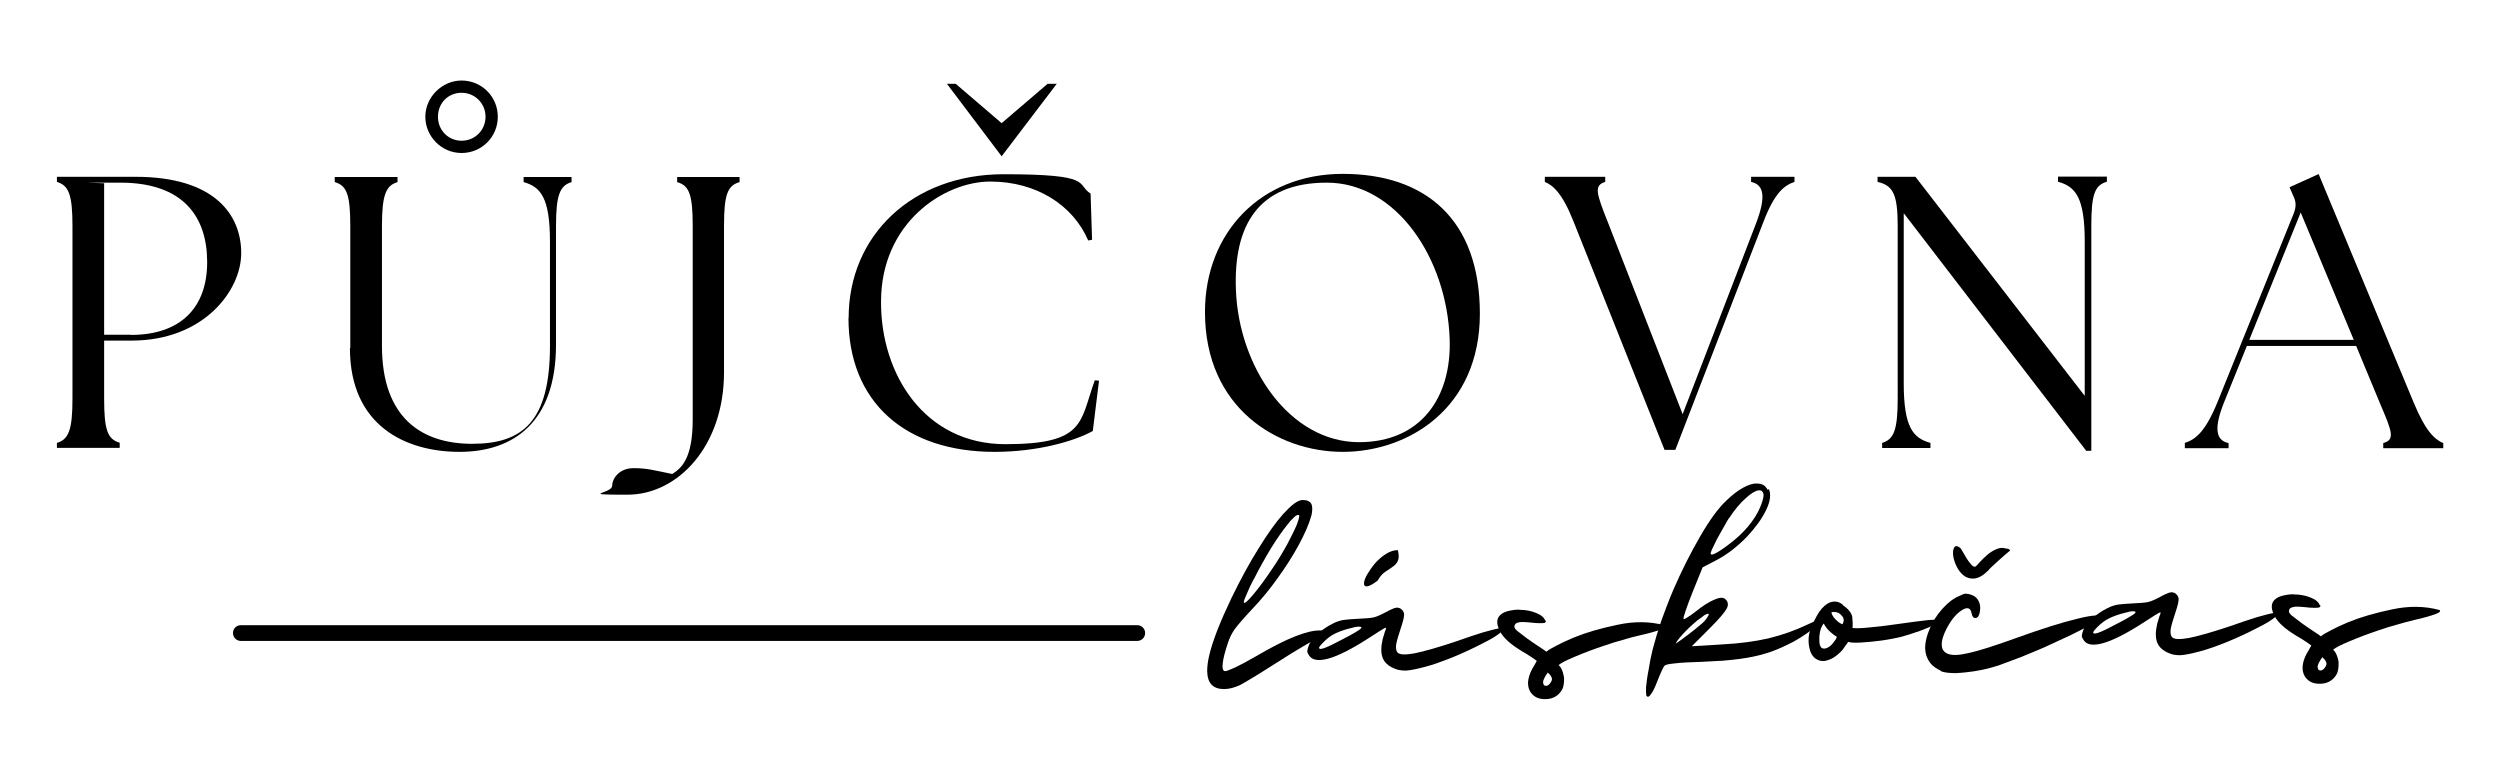
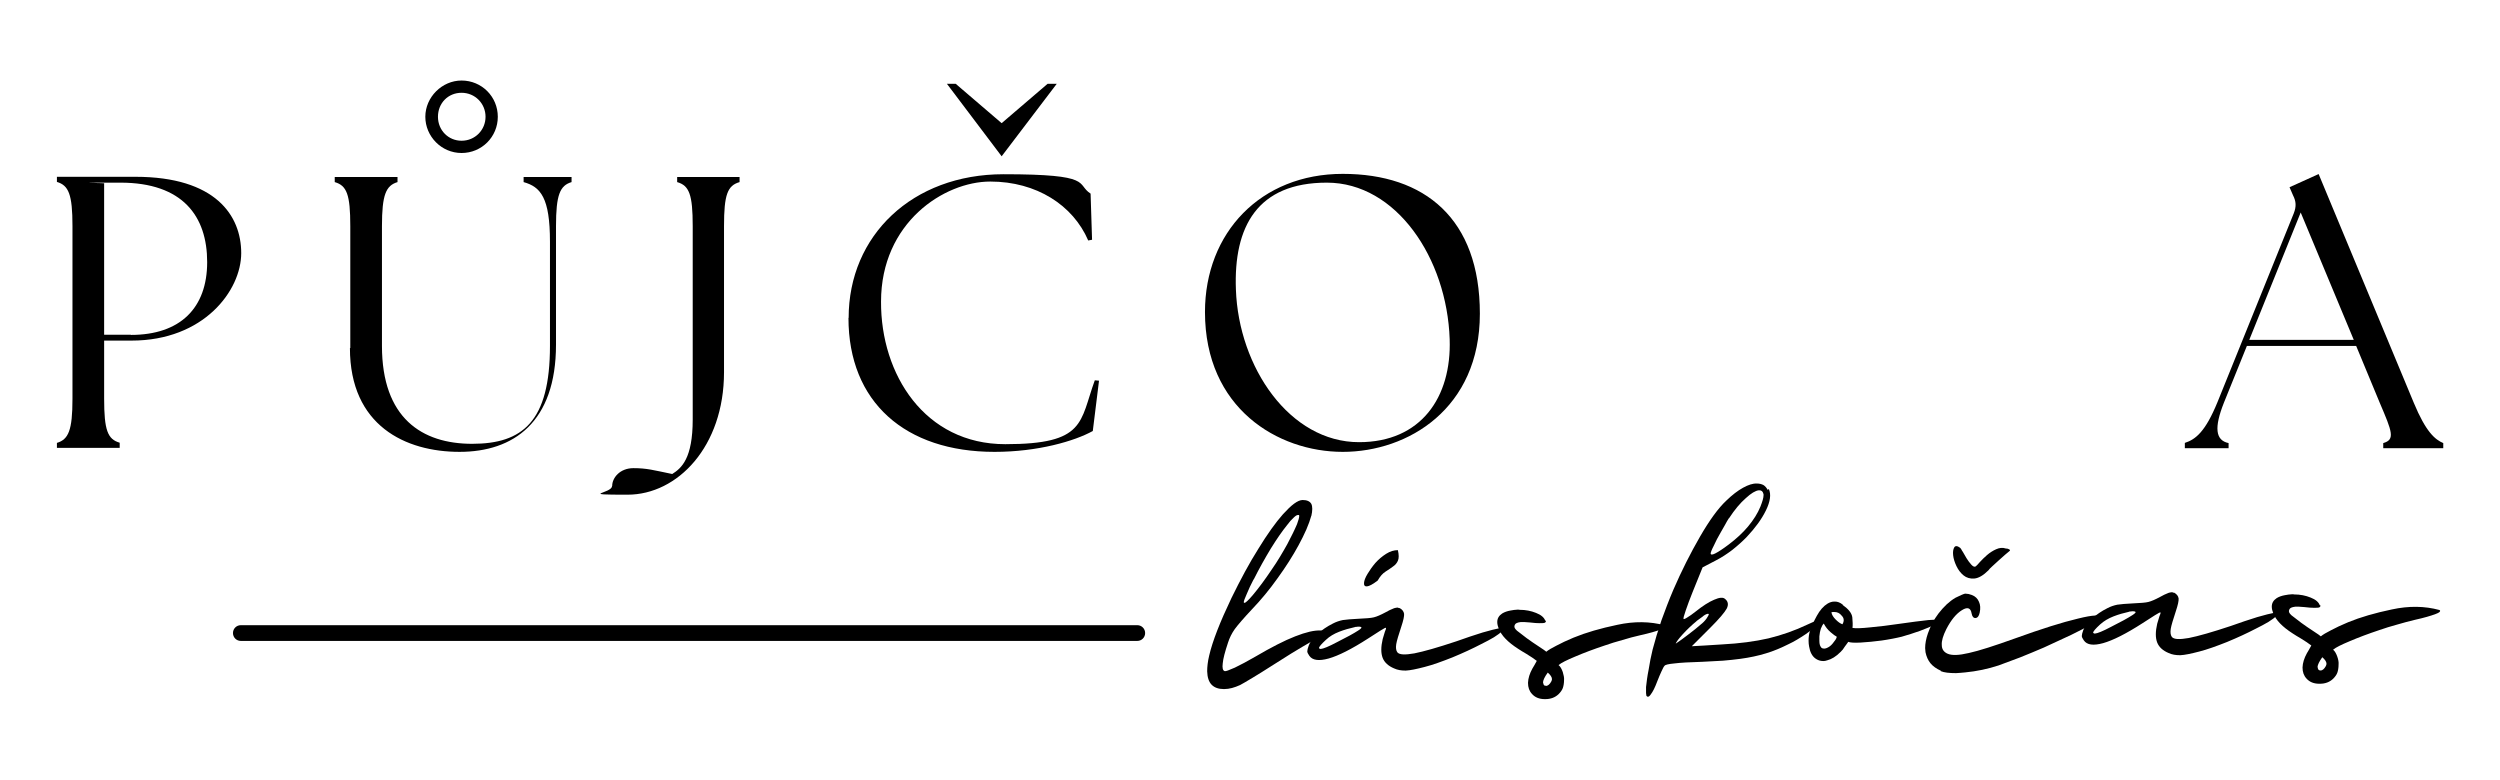
<svg xmlns="http://www.w3.org/2000/svg" id="Vrstva_1" viewBox="0 0 1366 426">
  <g>
    <g>
      <path d="M31.1,242c6.3-1.9,8.5-6.8,8.5-24.1v-94.4c0-17.3-2.1-22.2-8.5-24.1v-2.8h42.9c43.8,0,57.8,21.2,57.8,41.7s-20.5,47.8-59.9,47.8h-15v31.7c0,17.3,1.9,22.2,8.5,24.1v2.8H31.1v-2.8ZM71.5,183c27.1,0,41.7-14.8,41.7-39.8s-13.3-43.4-47.4-43.4-6.3.2-8.9.4v82.7h14.6Z" />
      <path d="M191.4,190.2v-66.6c0-17.3-1.9-22.2-8.5-24.1v-2.8h34.3v2.8c-6.3,1.9-8.5,6.8-8.5,24.1v65.4c0,39.4,21.8,53.5,49.3,53.5s42.5-12.1,42.5-53.5v-56.9c0-24.1-5.1-30-14.4-32.6v-2.8h26.2v2.8c-6.3,1.9-8.5,6.8-8.5,24.1v64.7c0,42.5-23.3,58.6-52.7,58.6s-59.9-14.2-59.9-56.7Z" />
      <path d="M334.5,265.5c0-4.4,4.2-9.7,11.6-9.7s11,1.1,21.2,3.2c5.1-3.2,11.2-8.5,11.2-29.8v-105.6c0-17.3-1.9-22.2-8.5-24.1v-2.8h34.1v2.8c-6.6,1.9-8.5,6.8-8.5,24.1v79.8c0,40.6-25.4,66.9-52.7,66.9s-8.5-.6-8.5-4.7Z" />
      <path d="M463.7,173.7c0-45.1,34.9-78.5,84.6-78.5s39.4,5.3,47.6,10.6l.8,25.2-2.1.4c-8.3-19.3-28.3-32.2-53.5-32.2s-59.7,22.4-59.7,65.6c-.2,39.8,23.9,77.9,67.9,77.9s40.6-12.1,48.9-34.9l2.3.2-3.4,27.5c-9.9,5.5-30,11.4-53.7,11.4-48.7,0-79.8-27.1-79.8-73.2Z" />
      <path d="M658.4,170.5c0-43.4,30.5-75.5,75.3-75.5s74.9,24.5,74.9,76.4-39.3,75.5-74.9,75.5-75.3-23.9-75.3-76.4ZM742.6,241.6c33.8,0,50.6-24.5,49.5-56.3-1.5-44.2-29.2-85.5-67.1-85.5s-51,23.9-49.7,58.4c1.5,42.5,29.4,83.4,67.3,83.4Z" />
-       <path d="M844.1,99.4v-2.8h33v2.8c-6.3,1.9-4.9,6.1,1.5,22.2l40.8,104.7,40.2-104.5c5.3-14,4.4-20.9-2.8-22.4v-2.8h23.7v2.8c-5.7,1.9-11,6.1-17.1,22.2l-48,124.2h-5.9l-49.5-124.2c-6.3-16.1-11.4-20.3-15.9-22.2Z" />
-       <path d="M1040.2,116.7v92.7c0,24.1,5.1,30,14.6,32.6v2.8h-26.4v-2.8c6.3-1.9,8.5-6.8,8.5-24.1v-94.4c0-17.3-2.5-22.2-11-24.1v-2.8h20.7l92.5,119.7v-84.4c0-24.1-5.1-30-14.6-32.6v-2.8h26.7v2.8c-6.6,1.9-8.5,6.8-8.5,24.1v122.9h-2.8l-99.6-129.7Z" />
      <path d="M1193.8,242c5.9-1.9,11.2-6.1,17.8-22.2l41.7-103.2c1.5-3.8,1.3-6.6-.4-9.9l-1.9-4.4,15.9-7.2,52,125c6.6,15.9,11.6,20.1,16.1,22v2.8h-32.8v-2.8c6.6-1.9,4.9-6.1-1.9-22l-12.9-31.1h-59.7l-12.5,30.9c-5.5,13.8-4.7,20.7,2.5,22.2v2.8h-23.9v-2.8ZM1286.1,185.7l-29-69.6-28.1,69.6h57.1Z" />
    </g>
    <path d="M252.2,44c11,0,19.8,8.8,19.8,19.8s-8.8,19.8-19.8,19.8-19.8-9.1-19.8-19.8,9.1-19.8,19.8-19.8ZM252.2,76.9c7.4,0,13.1-5.9,13.1-13.1s-5.7-13.1-13.1-13.1-12.9,5.7-12.9,13.1,5.7,13.1,12.9,13.1Z" />
    <path d="M572.3,45.8h5.1l-30.1,39.6-29.9-39.6h4.8l25.1,21.5,25.1-21.5Z" />
  </g>
  <g>
    <g>
      <path d="M716.5,281.8c-.6,2.2-1.5,4.7-2.7,7.5-1.2,2.8-2.7,5.7-4.3,8.7-3.1,5.7-6.9,11.7-11.4,17.9-4.4,6.2-9.1,11.9-14.1,17.1-4.5,4.8-7.6,8.4-9.3,10.7-1.7,2.4-2.9,4.9-3.7,7.4-1.7,5.1-2.7,8.9-2.9,11.4-.3,2.5,0,3.9,1.1,4.2.5.2,2.3-.5,5.5-1.9,3.1-1.5,6.9-3.5,11.2-6,8.7-5.1,15.9-8.8,21.8-11.1,5.9-2.3,10.5-3.4,14-3.2,1.8.1,2.7.4,2.7.7,0,.4-.6,1-1.5,1.6-.9.6-2.1,1.3-3.4,2-1.4.8-2.5,1.4-3.2,1.9-2.8,1.6-6.4,3.7-10.8,6.4-4.3,2.7-8.1,5.1-11.4,7.2-3.3,2.1-6.6,4.2-9.8,6.1-3.2,2-5.5,3.2-6.7,3.9-3.1,1.4-5.9,2.2-8.6,2.2-.2,0-.3,0-.4,0-2.8,0-5-.8-6.5-2.3-1.6-1.6-2.4-4.1-2.5-7.4,0-2.4.3-5.3,1.1-8.6,1.8-7.8,5.9-18.3,12.2-31.5,4.9-10,9.7-19,14.7-26.9,4.9-8,9.4-14.3,13.4-18.8,2.2-2.4,4.2-4.4,6.1-5.8,1.8-1.3,3.3-2,4.7-2,2.3,0,3.9.7,4.7,2.1.7,1.4.7,3.7,0,6.7ZM685,316.5c-1.5,2.9-2.8,5.6-3.8,8.1-1.1,2.4-1.6,3.9-1.6,4.4,0,.3.1.4.4.4.6,0,2.1-1.4,4.5-4.2,3.2-3.8,6.7-8.5,10.5-14.2,1.5-2.2,3-4.4,4.4-6.8,1.4-2.3,2.7-4.6,4-6.9,2.2-4.2,4-7.8,5.3-10.9.8-2.2,1.2-3.6,1.2-4.4,0-.3,0-.6-.3-.6h-.1c0,0-.2,0-.3,0-.6,0-1.4.5-2.4,1.5-1.1,1-2.3,2.3-3.6,4.1-2.6,3.2-5.5,7.4-8.8,12.7-3.2,5.3-6.4,11-9.4,17Z" />
      <path d="M764.7,332.2c1.5.8,2.3,1.9,2.5,3.2.1,1.3-.4,3.6-1.5,6.9-1.5,4.6-2.5,7.8-2.8,9.7-.3,2-.1,3.4.6,4.4,1.1,1.4,4.2,1.5,9.3.6,5.1-1,12.8-3.2,23-6.6,5-1.8,9.8-3.4,14.3-4.8,4.5-1.3,7.4-2,8.6-2.2.9-.1,2.4-.3,4.4-.6-.5.4-1.3,1.1-2.4,2.1-1,1-2.5,2.1-4.4,3.3-2,1.2-4.3,2.4-6.9,3.7-4.8,2.5-10,4.9-15.8,7.3-5.8,2.3-10.8,4.1-15.1,5.2-4.6,1.2-8,1.9-10.3,2,0,0-.2,0-.4,0-2.1,0-4.2-.3-6.1-1.2-3.1-1.3-5.2-3.2-6.2-5.7-1-2.6-1-6,0-10.3.4-1.5.8-2.8,1.2-4,.5-1.1.7-1.8.6-2.1,0-.3-1.1.2-3.1,1.5-1.9,1.2-4.1,2.6-6.7,4.3-9,5.8-16.2,9.4-21.5,10.9-5.4,1.5-8.9,1-10.6-1.5-.7-1-1.1-1.8-1.1-2.4h0c0-.7.3-1.8.8-3.2.7-2,2.3-4.1,4.8-6.3,2.4-2.2,5.2-4.1,8.4-5.7,1.7-.9,3.5-1.5,5.4-1.9,1.9-.3,4.7-.5,8.4-.7,4.2-.2,7.1-.4,8.6-.8,1.6-.4,3.7-1.3,6.3-2.7,1.7-1,3.1-1.6,4.1-2,.8-.4,1.6-.5,2.2-.6h.1c.3,0,.5,0,.6.1.2,0,.4.2.6.2ZM740.1,342.7c-2.7.6-5.6,1.4-8.4,2.5-2.8,1.1-5.2,2.5-7.2,4.4-2.5,2.3-3.8,3.8-3.8,4.5,0,.2.3.3.5.4,0,0,.2.1.4.1,1.4-.1,4.4-1.3,8.9-3.7,5.4-2.7,9.2-4.8,11.5-6.3,1.3-.8,1.9-1.4,1.9-1.7,0-.3-.6-.5-1.6-.5-.3,0-.6,0-.9.1-.4,0-.9,0-1.3.2Z" />
      <path d="M844.6,339.1c.2.5,0,.9-.6,1.2-.6.2-1.6.2-3,.2-1.1,0-2.8-.1-5.2-.4-2.4-.2-4-.3-4.9-.2-1.8.2-2.9.7-3.2,1.5-.4.8-.3,1.6.4,2.4.3.4,1,1.1,2.2,1.9,1.1.9,2.4,1.9,3.9,3,2.2,1.6,4.4,3.1,6.7,4.6,2.3,1.5,3.6,2.4,4,2.8,1.1-.9,2.9-2,5.5-3.3,2.6-1.4,5.8-2.9,9.4-4.4,6.8-2.8,14.8-5.1,23.9-7,9.2-2,17.9-1.9,26,.3.3.2.4.3.4.5,0,.5-.8,1.1-2.5,1.7-2.6,1-6.4,2.1-11.4,3.2-3.2.7-6.4,1.6-9.7,2.6-3.3.9-6.6,1.9-9.7,3-6,2-11.3,4-16,6-4.8,2-7.8,3.5-9.2,4.7,1,.8,1.7,2.1,2.3,3.8.5,1.7.8,3.1.7,4.2,0,2-.3,3.5-.7,4.6-.4,1.1-1.2,2.2-2.3,3.3-1.9,1.8-4.3,2.7-7.2,2.7,0,0-.2,0-.4,0-3,0-5.3-1-6.9-2.8-1.5-1.6-2.2-3.6-2.2-6.1.1-2.5.9-5.1,2.4-7.8.6-1,1.4-2.3,2.4-4.2-.5-.4-1.4-1-2.5-1.8-.7-.4-1.8-1.1-3.3-2.1-1.6-.9-3-1.8-4.4-2.7-5.6-3.6-9.1-7.2-10.6-11-.5-1.3-.8-2.5-.8-3.6,0-2,.9-3.5,2.7-4.7,1.3-.8,2.8-1.3,4.5-1.6,1.3-.3,2.6-.4,4-.5.3,0,.7,0,1,.1,3.3,0,6.3.6,9,1.7,2.8,1.1,4.4,2.5,5,4.2ZM844.8,374.8c1-.1,2-.9,2.8-2.4.2-.4.4-.9.4-1.3,0-1.1-.8-2.3-2.3-3.6-1.7,2.3-2.5,4.1-2.6,5.3,0,0,0,.2.1.3.1,1.1.6,1.7,1.4,1.6h.1Z" />
      <path d="M966.5,267.2c1.3,2.9.8,6.8-1.6,11.7-2.4,4.9-5.9,9.6-10.4,14.4-2.4,2.5-5.1,4.9-8,7.2-2.9,2.2-5.8,4.1-8.9,5.7-1.6.8-4,2.1-7.3,3.8-1.2,3-3.1,7.6-5.5,13.6-1.5,3.7-2.7,7-3.7,9.9-1,2.9-1.4,4.4-1.2,4.7,0,.2.8,0,2-.8,1.3-.8,2.8-1.8,4.4-3.1,4-3.2,7.4-5.4,10.3-6.6,2.9-1.3,4.9-1.4,5.9-.5,1.7,1.3,2.1,3.1,1,5.3-1.2,2.2-4.2,5.7-9.1,10.6-2.3,2.3-5.6,5.6-10,10,3.7-.2,9.3-.5,16.7-1,9.4-.5,17.8-1.6,25.2-3.3,7.4-1.8,14.5-4.3,21.2-7.5,2.1-1,4-1.8,5.7-2.4,1.6-.7,2.5-1,2.6-.8,0,0,.1,0,.1.3,0,.4-.8,1.3-2.4,2.8-1.9,1.7-4.2,3.5-7,5.4-1.4,1-3,1.9-4.6,2.9-1.5.9-3,1.7-4.5,2.4-4.2,2.1-8.4,3.9-12.5,5.1-4.2,1.3-8.9,2.3-14.1,3-2.9.4-6,.7-9.4,1-3.3.2-7,.4-11.1.6-7.1.2-12.3.5-15.4.9-3.2.3-5,.7-5.4,1.3-.4.4-1,1.5-1.7,3.1-.7,1.6-1.5,3.3-2.2,5.2-1.3,3.5-2.5,5.9-3.6,7.3-.6.9-1.1,1.3-1.6,1.3-.3,0-.5-.2-.8-.5,0-.3-.1-.8-.2-1.5,0-.8,0-1.9,0-3.3.3-2.8.7-6,1.4-9.4.3-1.9.7-3.8,1-5.7.4-1.9.8-3.7,1.2-5.4,1.3-5,2.9-10.3,4.8-15.9,2-5.5,4.1-11.1,6.5-16.7,4.5-10.4,9.4-20.1,14.6-29.1,5.2-9,10-15.6,14.4-19.7,3.2-3.1,6.2-5.4,9.1-7,2.9-1.6,5.4-2.4,7.5-2.3h.1c1.3,0,2.5.3,3.5.8,1,.6,1.7,1.5,2.4,2.7ZM927,339.4c-2.6,2.1-5.1,4.5-7.5,7.1-2.3,2.5-3.6,4.3-3.9,5.2,1.9-1.2,4.1-2.9,6.9-5,2.8-2.1,5-3.9,6.7-5.4,1.3-1,2.4-2.1,3.3-3.4.8-1.2,1.2-2,1.2-2.2h0c0-.2-.2-.3-.3-.3,0,0-.2,0-.3,0h-.1c-.9.2-1.8.7-2.8,1.6-1.1.8-2.2,1.6-3.3,2.4ZM944.7,283.1c-.7,1-1.4,2.3-2.1,3.6-.8,1.3-1.6,2.7-2.4,4.2-1.5,2.6-2.8,5-3.8,7.3-1.2,2.3-1.7,3.7-1.7,4.2,0,.4.2.6.7.6.4,0,1-.2,1.8-.6,1.6-.8,4.1-2.4,7.4-4.9,4.1-3.1,7.7-6.4,10.6-9.9,2.9-3.5,5.2-7.1,6.7-10.8,1.1-2.8,1.7-4.8,1.7-6.2s0-.5-.1-.8c-.3-1.3-1-1.9-2.2-1.9,0,0-.2,0-.3,0-1.8.2-4.2,1.6-7.1,4.3-3,2.6-6.1,6.3-9.1,10.9Z" />
      <path d="M1006.9,330.6c3.1,2.2,4.9,4.4,5.2,6.7.2,2.3.3,4.2.1,5.8,1.6.3,4.9.2,9.6-.3,4.7-.4,10.2-1.1,16.4-2,6-.9,11.2-1.5,15.5-2,4.4-.3,6.6-.4,6.8-.1h0c0,.4-.2.7-.8,1-.6.4-1.4.9-2.4,1.5-2,1.1-4.8,2.2-8.2,3.5-3.3,1.2-6.6,2.2-10,3.2-1.5.4-3.2.7-5.1,1.1-2,.4-4,.7-6,1-3.9.5-7.7.9-11.4,1.1-3.6.2-5.8,0-6.7-.4-.5.6-1.1,1.5-1.9,2.6-.7,1.2-1.5,2.2-2.4,3-2.4,2.4-4.8,3.9-7.2,4.5-.8.3-1.5.4-2.2.4-1.6,0-3.1-.5-4.4-1.5-1.7-1.3-2.8-3.4-3.3-6.4-.2-1-.3-2.1-.3-3.2,0-1.9.2-3.7.8-5.5.8-2.3,2-5,3.7-8.1,1.7-3.1,3.6-5.3,5.9-6.7,1.2-.7,2.4-1.1,3.7-1.1,0,0,.2,0,.3,0,1.4,0,2.8.5,4.3,1.7ZM995.1,353.9c.4.3,1,.5,1.6.5.4,0,.9-.1,1.4-.3,1.2-.5,2.2-1.2,3.2-2.4.5-.6,1-1.3,1.6-2.1.5-.8.7-1.3.7-1.7-.8-.4-1.9-1.2-3.4-2.5-1.5-1.3-2.7-2.8-3.7-4.7-1.3,1.4-2.1,3.7-2.4,7,0,.9,0,1.8,0,2.4,0,1.9.4,3.1,1.1,3.7ZM1000.7,334.6c.2,1.3,1,2.6,2.3,3.9,1.3,1.3,2.5,2.2,3.7,2.6.5-.8.7-1.6.7-2.3,0-.9-.4-1.7-1.1-2.4-1.1-1.4-2.4-2-4-2-.3,0-.5,0-.8,0s-.2,0-.4.1c0,0-.2,0-.4,0Z" />
      <path d="M1060.5,366.5c-2.4-1.1-4.3-2.4-5.7-4.1-1.3-1.6-2.2-3.6-2.7-6,0-.8-.2-1.5-.2-2.3,0-2.4.5-5.1,1.5-8,1.4-4,3.3-7.6,5.8-10.9,1.4-1.8,2.9-3.5,4.5-5,1.5-1.4,3.1-2.6,4.8-3.6,2.5-1.2,4.2-2,5.1-2.2.3,0,.5,0,.6,0,.9,0,1.9.2,3.2.7,1.9.7,3.2,2,3.9,3.7.8,1.7.9,3.7.4,6-.4,1.8-1.1,2.8-2.3,2.9-1.1,0-1.8-.8-2.1-2.5-.5-3.1-2.3-3.7-5.3-1.8-3.1,1.9-5.9,5.3-8.5,10.3-1.8,3.6-2.7,6.5-2.5,8.8,0,2.2,1.1,3.8,3.2,4.7,2.3,1,6.1.9,11.6-.4,5.5-1.2,13.9-3.9,25.3-8,14.4-5.2,25.8-8.8,34.3-10.8,8.4-2.1,12.6-2.2,12.6-.5,0,.3-.4.7-1.3,1.3-.9.6-2.2,1.4-3.7,2.3-2.9,1.6-6.7,3.5-11.3,5.8-4.8,2.2-9.7,4.5-14.9,6.9-4.4,1.9-8.8,3.7-13,5.4-4.3,1.6-8.3,3.1-11.8,4.4-5.8,1.9-11.9,3.2-18.2,3.8-1.8.2-3.5.3-5,.4-3.7,0-6.5-.3-8.4-1.1Z" />
      <path d="M1187.9,323.8c1.5.8,2.3,1.9,2.5,3.2.1,1.3-.4,3.6-1.5,6.9-1.5,4.6-2.5,7.8-2.8,9.7-.3,2-.1,3.4.6,4.4,1.1,1.4,4.2,1.5,9.3.6,5.1-1,12.8-3.2,23-6.6,5-1.8,9.8-3.4,14.3-4.8,4.5-1.3,7.4-2,8.6-2.2.9-.1,2.4-.3,4.4-.6-.5.4-1.3,1.1-2.4,2.1-1,1-2.5,2.1-4.4,3.3-2,1.2-4.3,2.4-6.9,3.7-4.8,2.5-10,4.9-15.8,7.3-5.8,2.3-10.8,4.1-15.1,5.2-4.6,1.2-8,1.9-10.3,2,0,0-.2,0-.4,0-2.1,0-4.2-.3-6.1-1.2-3.1-1.3-5.2-3.2-6.2-5.7-1-2.6-1-6,0-10.3.4-1.5.8-2.8,1.2-4,.5-1.1.7-1.8.6-2.1,0-.3-1.1.2-3.1,1.5-1.9,1.2-4.1,2.6-6.7,4.3-9,5.8-16.2,9.4-21.5,10.9-5.4,1.5-8.9,1-10.6-1.5-.7-1-1.1-1.8-1.1-2.4h0c0-.7.3-1.8.8-3.2.7-2,2.3-4.1,4.8-6.3,2.4-2.2,5.2-4.1,8.4-5.7,1.7-.9,3.5-1.5,5.4-1.9,1.9-.3,4.7-.5,8.4-.7,4.2-.2,7.1-.4,8.6-.8,1.6-.4,3.7-1.3,6.3-2.7,1.7-1,3.1-1.6,4.1-2,.8-.4,1.6-.5,2.2-.6h.1c.3,0,.5,0,.6.1.2,0,.4.2.6.2ZM1163.2,334.3c-2.7.6-5.6,1.4-8.4,2.5-2.8,1.1-5.2,2.5-7.3,4.4-2.5,2.3-3.8,3.8-3.8,4.5,0,.2.3.3.5.4,0,0,.2.1.4.1,1.4-.1,4.4-1.3,8.9-3.7,5.4-2.7,9.2-4.8,11.5-6.3,1.3-.8,1.9-1.4,1.9-1.7,0-.3-.6-.5-1.6-.5-.3,0-.6,0-.9.1-.4,0-.9,0-1.3.2Z" />
      <path d="M1267.8,330.7c.2.5,0,.9-.6,1.2-.6.2-1.6.2-3,.2-1.1,0-2.8-.1-5.2-.4-2.4-.2-4-.3-4.9-.2-1.8.2-2.9.7-3.2,1.5-.4.8-.3,1.6.4,2.4.3.4,1,1.1,2.2,1.9,1.1.9,2.4,1.9,3.9,3,2.2,1.6,4.4,3.1,6.7,4.6,2.3,1.5,3.6,2.4,4,2.8,1.1-.9,2.9-2,5.5-3.3,2.6-1.4,5.8-2.9,9.4-4.4,6.8-2.8,14.8-5.1,23.9-7,9.2-2,17.9-1.9,26,.3.3.2.4.3.4.5,0,.5-.8,1.1-2.5,1.7-2.6,1-6.4,2.1-11.4,3.2-3.2.8-6.4,1.6-9.7,2.6-3.3.9-6.6,1.9-9.7,3-6,2-11.3,4-16,6-4.8,2-7.8,3.5-9.2,4.7,1,.8,1.7,2.1,2.3,3.8.6,1.7.8,3.1.7,4.2,0,2-.3,3.5-.7,4.6-.4,1.1-1.2,2.2-2.3,3.3-1.9,1.8-4.3,2.7-7.2,2.7,0,0-.2,0-.4,0-3,0-5.3-1-6.9-2.8-1.5-1.6-2.2-3.6-2.2-6.1.1-2.5.9-5.1,2.4-7.8.6-1,1.4-2.3,2.4-4.2-.5-.4-1.4-1-2.5-1.8-.7-.4-1.8-1.1-3.3-2.1-1.6-.9-3-1.8-4.4-2.7-5.6-3.6-9.1-7.2-10.6-11-.5-1.3-.8-2.5-.8-3.6,0-2,.9-3.5,2.7-4.7,1.3-.8,2.8-1.3,4.5-1.6,1.3-.3,2.6-.4,4-.5.3,0,.7,0,1,.1,3.3,0,6.3.6,9,1.7,2.8,1.1,4.4,2.5,5,4.2ZM1268,366.4c1-.1,2-.9,2.8-2.4.2-.4.4-.9.4-1.3,0-1.1-.8-2.3-2.3-3.6-1.7,2.4-2.5,4.1-2.6,5.3,0,0,0,.2.1.3.1,1.1.6,1.7,1.4,1.6h.1Z" />
    </g>
    <path d="M752.9,317.1c-2.8,2.2-4.8,3.2-6,3.3s-1.7-.6-1.6-1.9c.1-1.3.7-2.9,1.9-4.9s2.6-4,4.3-6c1.8-2,3.7-3.6,5.9-5,2.2-1.4,4.3-2,6.4-2,.6,2.6.6,4.5,0,5.8-.5,1.2-1.4,2.3-2.6,3.1-1.2.9-2.5,1.8-4.1,2.8-1.6,1-3,2.6-4.2,4.7Z" />
    <path d="M1072.3,301.2c.7,1.2,1.4,2.5,2.2,3.8.8,1.3,1.7,2.5,2.6,3.5.9,1,1.7,1.4,2.4,1,.5-.4,1.2-1.1,2.3-2.4,1.1-1.2,2.4-2.5,3.9-3.8,1.5-1.3,3.2-2.4,5-3.2,1.8-.8,3.5-1,5.3-.4.6,0,1.2.1,1.7.4.6.3.7.6.4.9-.5.4-1.2,1-2.4,2-1.1,1-2.3,2.1-3.6,3.2-1.2,1.1-2.4,2.2-3.5,3.2-1.1,1-1.8,1.7-2.1,2.2-2.8,2.8-5.4,4.3-7.7,4.5-2.3.2-4.3-.4-5.9-1.7-1.6-1.3-2.9-3-3.9-5.1-1-2.1-1.6-4.1-1.8-5.9-.2-1.8,0-3.3.6-4.3.6-1,1.7-.9,3.2.2.2.1.7.8,1.3,2Z" />
  </g>
  <path d="M621.4,350.2H131.6c-2.4,0-4.3-1.9-4.3-4.3s1.9-4.3,4.3-4.3h489.8c2.4,0,4.3,1.9,4.3,4.3s-1.9,4.3-4.3,4.3Z" />
</svg>